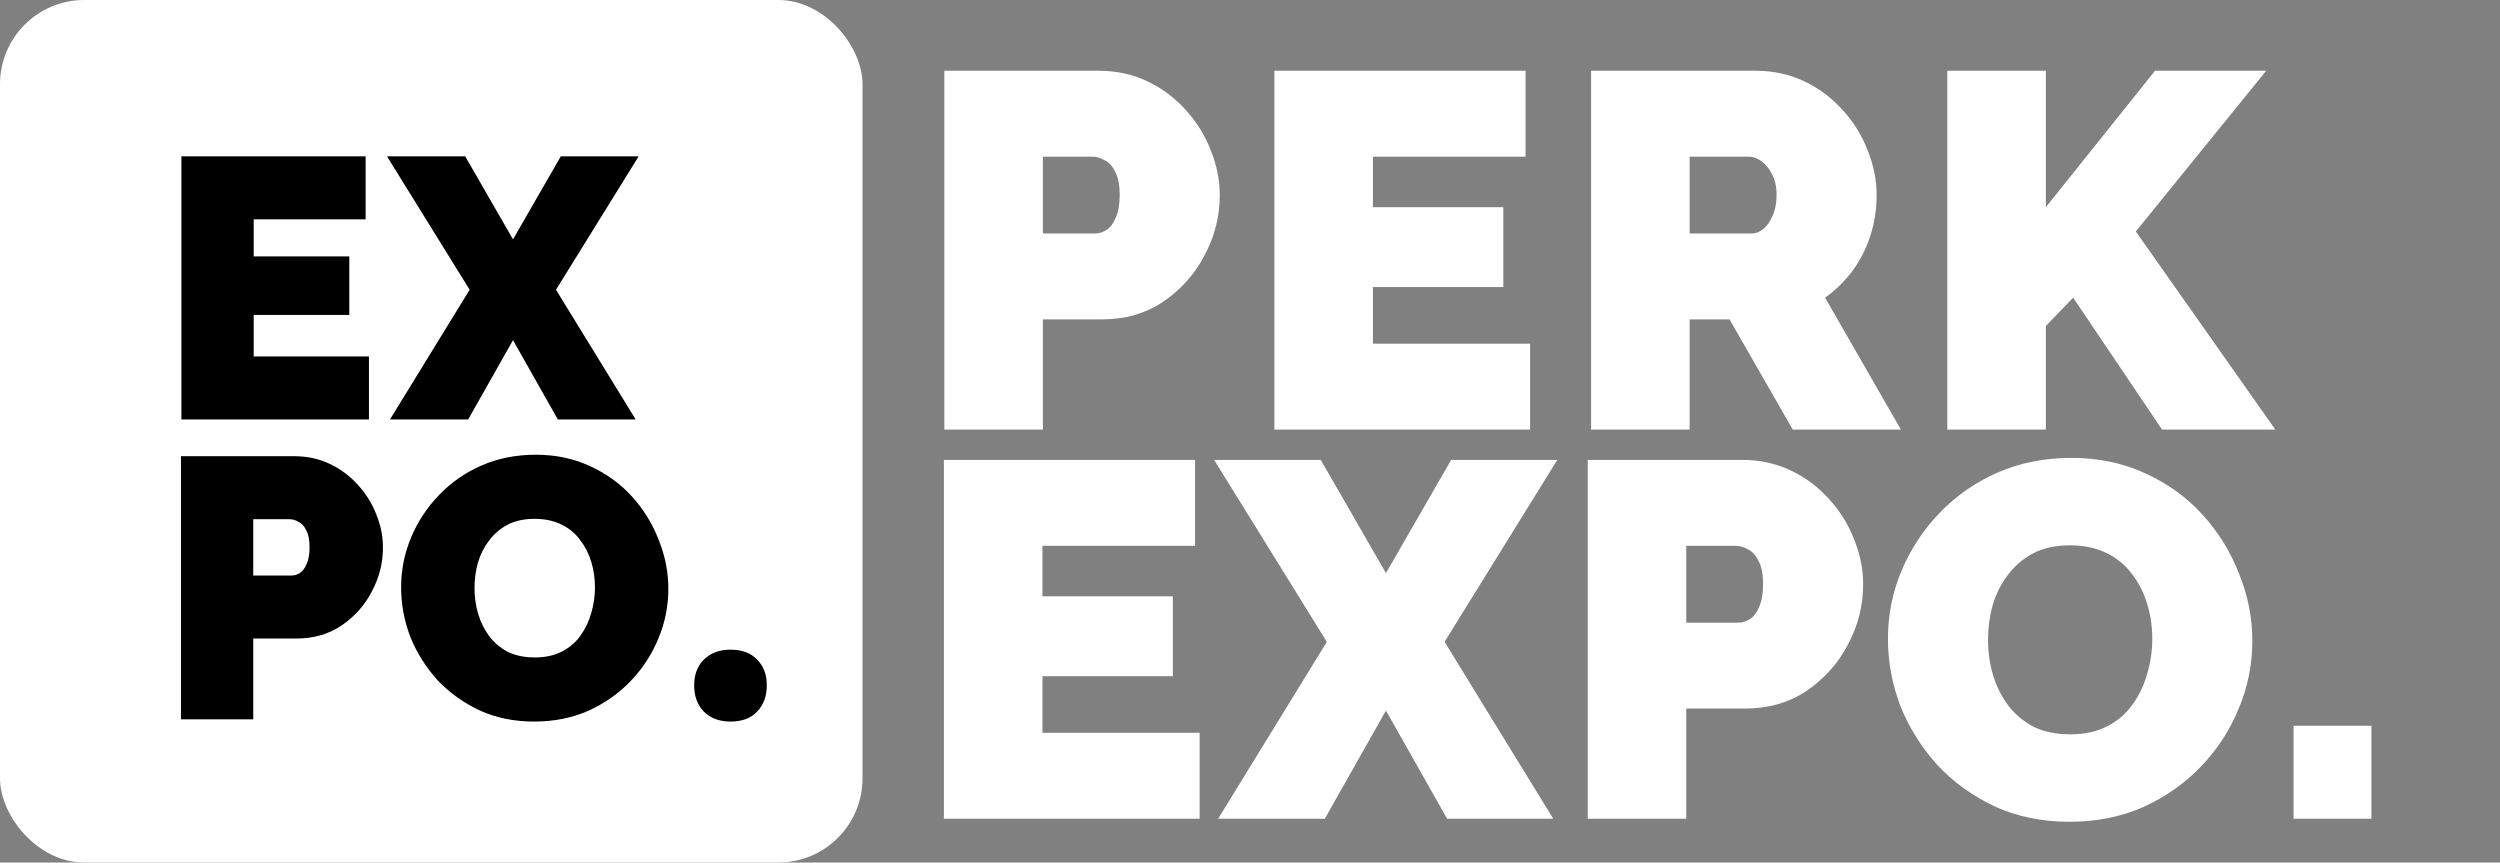
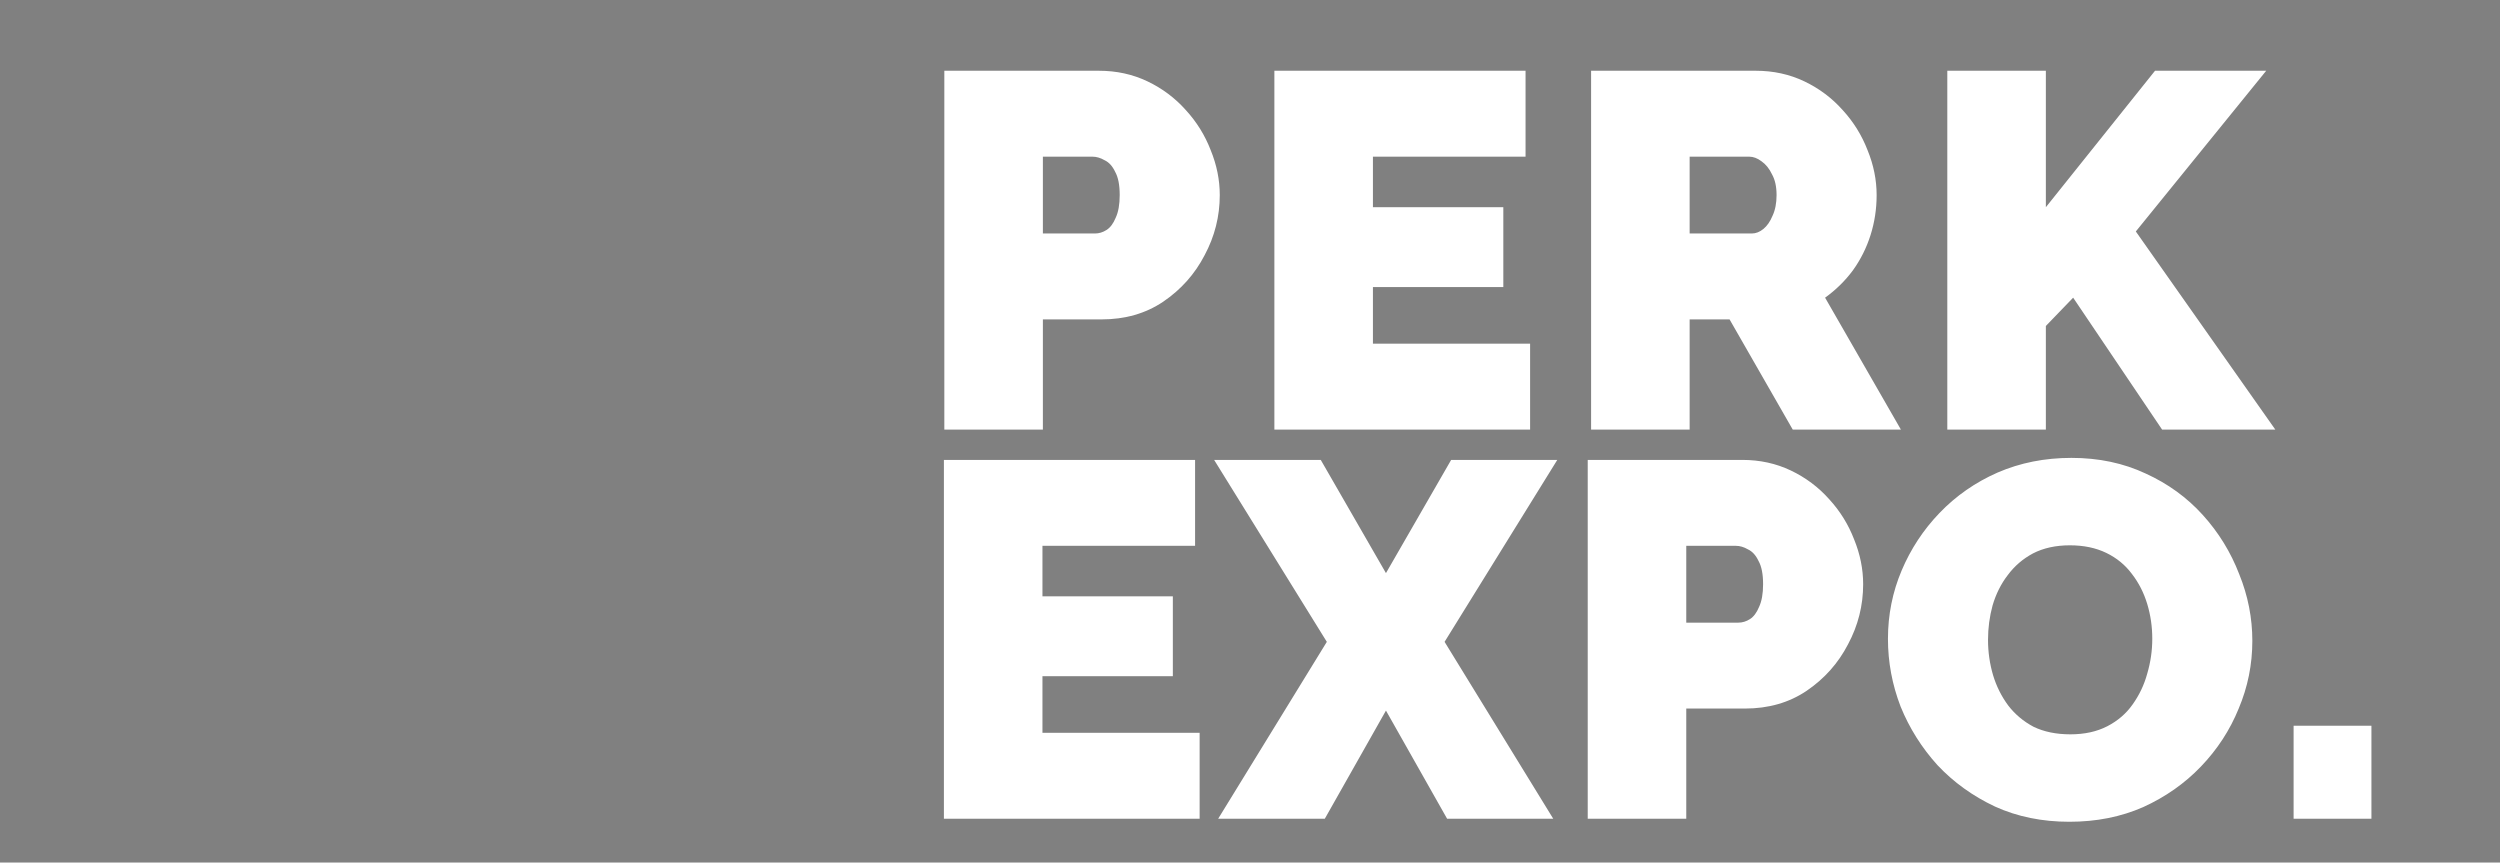
<svg xmlns="http://www.w3.org/2000/svg" width="1484" height="512" viewBox="0 0 1484 512" fill="none">
  <rect x="0" y="0" width="1484" height="512" fill="#808080" stroke="none" />
  <g clip-path="url(#clip0_65_12)">
    <rect width="512" height="512" rx="50" fill="white" />
    <path d="M107.42 427V270.8H174.74C182.367 270.8 189.407 272.34 195.86 275.42C202.313 278.5 207.887 282.68 212.58 287.96C217.273 293.093 220.867 298.887 223.36 305.34C226 311.793 227.32 318.32 227.32 324.92C227.32 334.16 225.12 342.887 220.72 351.1C216.467 359.313 210.453 366.06 202.68 371.34C195.053 376.473 186.107 379.04 175.84 379.04H150.32V427H107.42ZM150.32 341.64H172.98C174.74 341.64 176.427 341.127 178.04 340.1C179.653 339.073 180.973 337.313 182 334.82C183.173 332.327 183.76 329.027 183.76 324.92C183.76 320.52 183.1 317.147 181.78 314.8C180.607 312.307 179.067 310.62 177.16 309.74C175.4 308.713 173.64 308.2 171.88 308.2H150.32V341.64ZM317.09 428.32C305.21 428.32 294.43 426.12 284.75 421.72C275.07 417.173 266.71 411.16 259.67 403.68C252.777 396.053 247.424 387.547 243.61 378.16C239.944 368.627 238.11 358.8 238.11 348.68C238.11 338.267 240.09 328.367 244.05 318.98C248.01 309.593 253.51 301.233 260.55 293.9C267.737 286.42 276.17 280.553 285.85 276.3C295.677 272.047 306.384 269.92 317.97 269.92C329.85 269.92 340.63 272.193 350.31 276.74C359.99 281.14 368.277 287.153 375.17 294.78C382.064 302.407 387.344 310.987 391.01 320.52C394.824 329.907 396.73 339.587 396.73 349.56C396.73 359.827 394.75 369.653 390.79 379.04C386.977 388.427 381.477 396.86 374.29 404.34C367.25 411.673 358.89 417.54 349.21 421.94C339.53 426.193 328.824 428.32 317.09 428.32ZM281.67 349.12C281.67 354.4 282.404 359.533 283.87 364.52C285.337 369.36 287.537 373.76 290.47 377.72C293.404 381.533 297.07 384.613 301.47 386.96C306.017 389.16 311.37 390.26 317.53 390.26C323.69 390.26 329.044 389.087 333.59 386.74C338.137 384.393 341.804 381.24 344.59 377.28C347.524 373.173 349.65 368.7 350.97 363.86C352.437 358.873 353.17 353.813 353.17 348.68C353.17 343.4 352.437 338.34 350.97 333.5C349.504 328.66 347.304 324.333 344.37 320.52C341.437 316.56 337.697 313.48 333.15 311.28C328.604 309.08 323.324 307.98 317.31 307.98C311.15 307.98 305.797 309.153 301.25 311.5C296.85 313.847 293.184 317 290.25 320.96C287.317 324.773 285.117 329.173 283.65 334.16C282.33 339 281.67 343.987 281.67 349.12ZM433.613 428.32C427.013 428.32 421.733 426.34 417.773 422.38C413.96 418.42 412.053 413.213 412.053 406.76C412.053 400.453 413.96 395.393 417.773 391.58C421.733 387.62 427.013 385.64 433.613 385.64C440.506 385.64 445.786 387.62 449.453 391.58C453.266 395.393 455.173 400.453 455.173 406.76C455.173 413.213 453.266 418.42 449.453 422.38C445.786 426.34 440.506 428.32 433.613 428.32Z" fill="black" />
    <path d="M219.01 211.6V249H107.69V92.8H217.03V130.2H150.59V152.2H207.35V186.96H150.59V211.6H219.01ZM276.14 92.8L304.52 142.08L332.9 92.8H379.1L330.04 172L377.34 249H331.14L304.52 201.92L277.9 249H231.48L278.78 172L229.72 92.8H276.14Z" fill="black" />
  </g>
  <path d="M712.1 435V486H560.3V273H709.4V324H618.8V354H696.2V401.4H618.8V435H712.1ZM784.004 273L822.704 340.2L861.404 273H924.404L857.504 381L922.004 486H859.004L822.704 421.8L786.404 486H723.104L787.604 381L720.704 273H784.004ZM942.472 486V273H1034.27C1044.67 273 1054.27 275.1 1063.07 279.3C1071.87 283.5 1079.47 289.2 1085.87 296.4C1092.27 303.4 1097.17 311.3 1100.57 320.1C1104.17 328.9 1105.97 337.8 1105.97 346.8C1105.97 359.4 1102.97 371.3 1096.97 382.5C1091.17 393.7 1082.97 402.9 1072.37 410.1C1061.97 417.1 1049.77 420.6 1035.77 420.6H1000.97V486H942.472ZM1000.97 369.6H1031.87C1034.27 369.6 1036.57 368.9 1038.77 367.5C1040.97 366.1 1042.77 363.7 1044.17 360.3C1045.77 356.9 1046.57 352.4 1046.57 346.8C1046.57 340.8 1045.67 336.2 1043.87 333C1042.27 329.6 1040.17 327.3 1037.57 326.1C1035.17 324.7 1032.77 324 1030.37 324H1000.97V369.6ZM1228.39 487.8C1212.19 487.8 1197.49 484.8 1184.29 478.8C1171.09 472.6 1159.69 464.4 1150.09 454.2C1140.69 443.8 1133.39 432.2 1128.19 419.4C1123.19 406.4 1120.69 393 1120.69 379.2C1120.69 365 1123.39 351.5 1128.79 338.7C1134.19 325.9 1141.69 314.5 1151.29 304.5C1161.09 294.3 1172.59 286.3 1185.79 280.5C1199.19 274.7 1213.79 271.8 1229.59 271.8C1245.79 271.8 1260.49 274.9 1273.69 281.1C1286.89 287.1 1298.19 295.3 1307.59 305.7C1316.99 316.1 1324.19 327.8 1329.19 340.8C1334.39 353.6 1336.99 366.8 1336.99 380.4C1336.99 394.4 1334.29 407.8 1328.89 420.6C1323.69 433.4 1316.19 444.9 1306.39 455.1C1296.79 465.1 1285.39 473.1 1272.19 479.1C1258.99 484.9 1244.39 487.8 1228.39 487.8ZM1180.09 379.8C1180.09 387 1181.09 394 1183.09 400.8C1185.09 407.4 1188.09 413.4 1192.09 418.8C1196.09 424 1201.09 428.2 1207.09 431.4C1213.29 434.4 1220.59 435.9 1228.99 435.9C1237.39 435.9 1244.69 434.3 1250.89 431.1C1257.09 427.9 1262.09 423.6 1265.89 418.2C1269.89 412.6 1272.79 406.5 1274.59 399.9C1276.59 393.1 1277.59 386.2 1277.59 379.2C1277.59 372 1276.59 365.1 1274.59 358.5C1272.59 351.9 1269.59 346 1265.59 340.8C1261.59 335.4 1256.49 331.2 1250.29 328.2C1244.09 325.2 1236.89 323.7 1228.69 323.7C1220.29 323.7 1212.99 325.3 1206.79 328.5C1200.79 331.7 1195.79 336 1191.79 341.4C1187.79 346.6 1184.79 352.6 1182.79 359.4C1180.99 366 1180.09 372.8 1180.09 379.8ZM1361.48 486V430.8H1407.68V486H1361.48Z" fill="white" />
  <path d="M560.556 255V42H652.356C662.756 42 672.356 44.1 681.156 48.3C689.956 52.5 697.556 58.2 703.956 65.4C710.356 72.4 715.256 80.3 718.656 89.1C722.256 97.9 724.056 106.8 724.056 115.8C724.056 128.4 721.056 140.3 715.056 151.5C709.256 162.7 701.056 171.9 690.456 179.1C680.056 186.1 667.856 189.6 653.856 189.6H619.056V255H560.556ZM619.056 138.6H649.956C652.356 138.6 654.656 137.9 656.856 136.5C659.056 135.1 660.856 132.7 662.256 129.3C663.856 125.9 664.656 121.4 664.656 115.8C664.656 109.8 663.756 105.2 661.956 102C660.356 98.6 658.256 96.3 655.656 95.1C653.256 93.7 650.856 93 648.456 93H619.056V138.6ZM908.27 204V255H756.47V42H905.57V93H814.97V123H892.37V170.4H814.97V204H908.27ZM944.474 255V42H1042.27C1052.67 42 1062.27 44.1 1071.07 48.3C1079.87 52.5 1087.47 58.2 1093.87 65.4C1100.27 72.4 1105.17 80.3 1108.57 89.1C1112.17 97.9 1113.97 106.8 1113.97 115.8C1113.97 124 1112.77 131.9 1110.37 139.5C1107.97 147.1 1104.47 154.1 1099.87 160.5C1095.27 166.7 1089.77 172.1 1083.37 176.7L1128.37 255H1064.17L1026.67 189.6H1002.97V255H944.474ZM1002.97 138.6H1039.87C1042.27 138.6 1044.57 137.7 1046.77 135.9C1048.97 134.1 1050.77 131.5 1052.17 128.1C1053.77 124.7 1054.57 120.6 1054.57 115.8C1054.57 110.8 1053.67 106.7 1051.87 103.5C1050.27 100.1 1048.17 97.5 1045.57 95.7C1043.17 93.9 1040.77 93 1038.37 93H1002.97V138.6ZM1155.92 255V42H1214.42V123L1279.22 42H1345.22L1267.82 137.4L1350.62 255H1283.42L1230.62 176.7L1214.42 193.5V255H1155.92Z" fill="white" />
  <defs>
    <clipPath id="clip0_65_12">
-       <rect width="512" height="512" rx="50" fill="white" />
-     </clipPath>
+       </clipPath>
  </defs>
</svg>